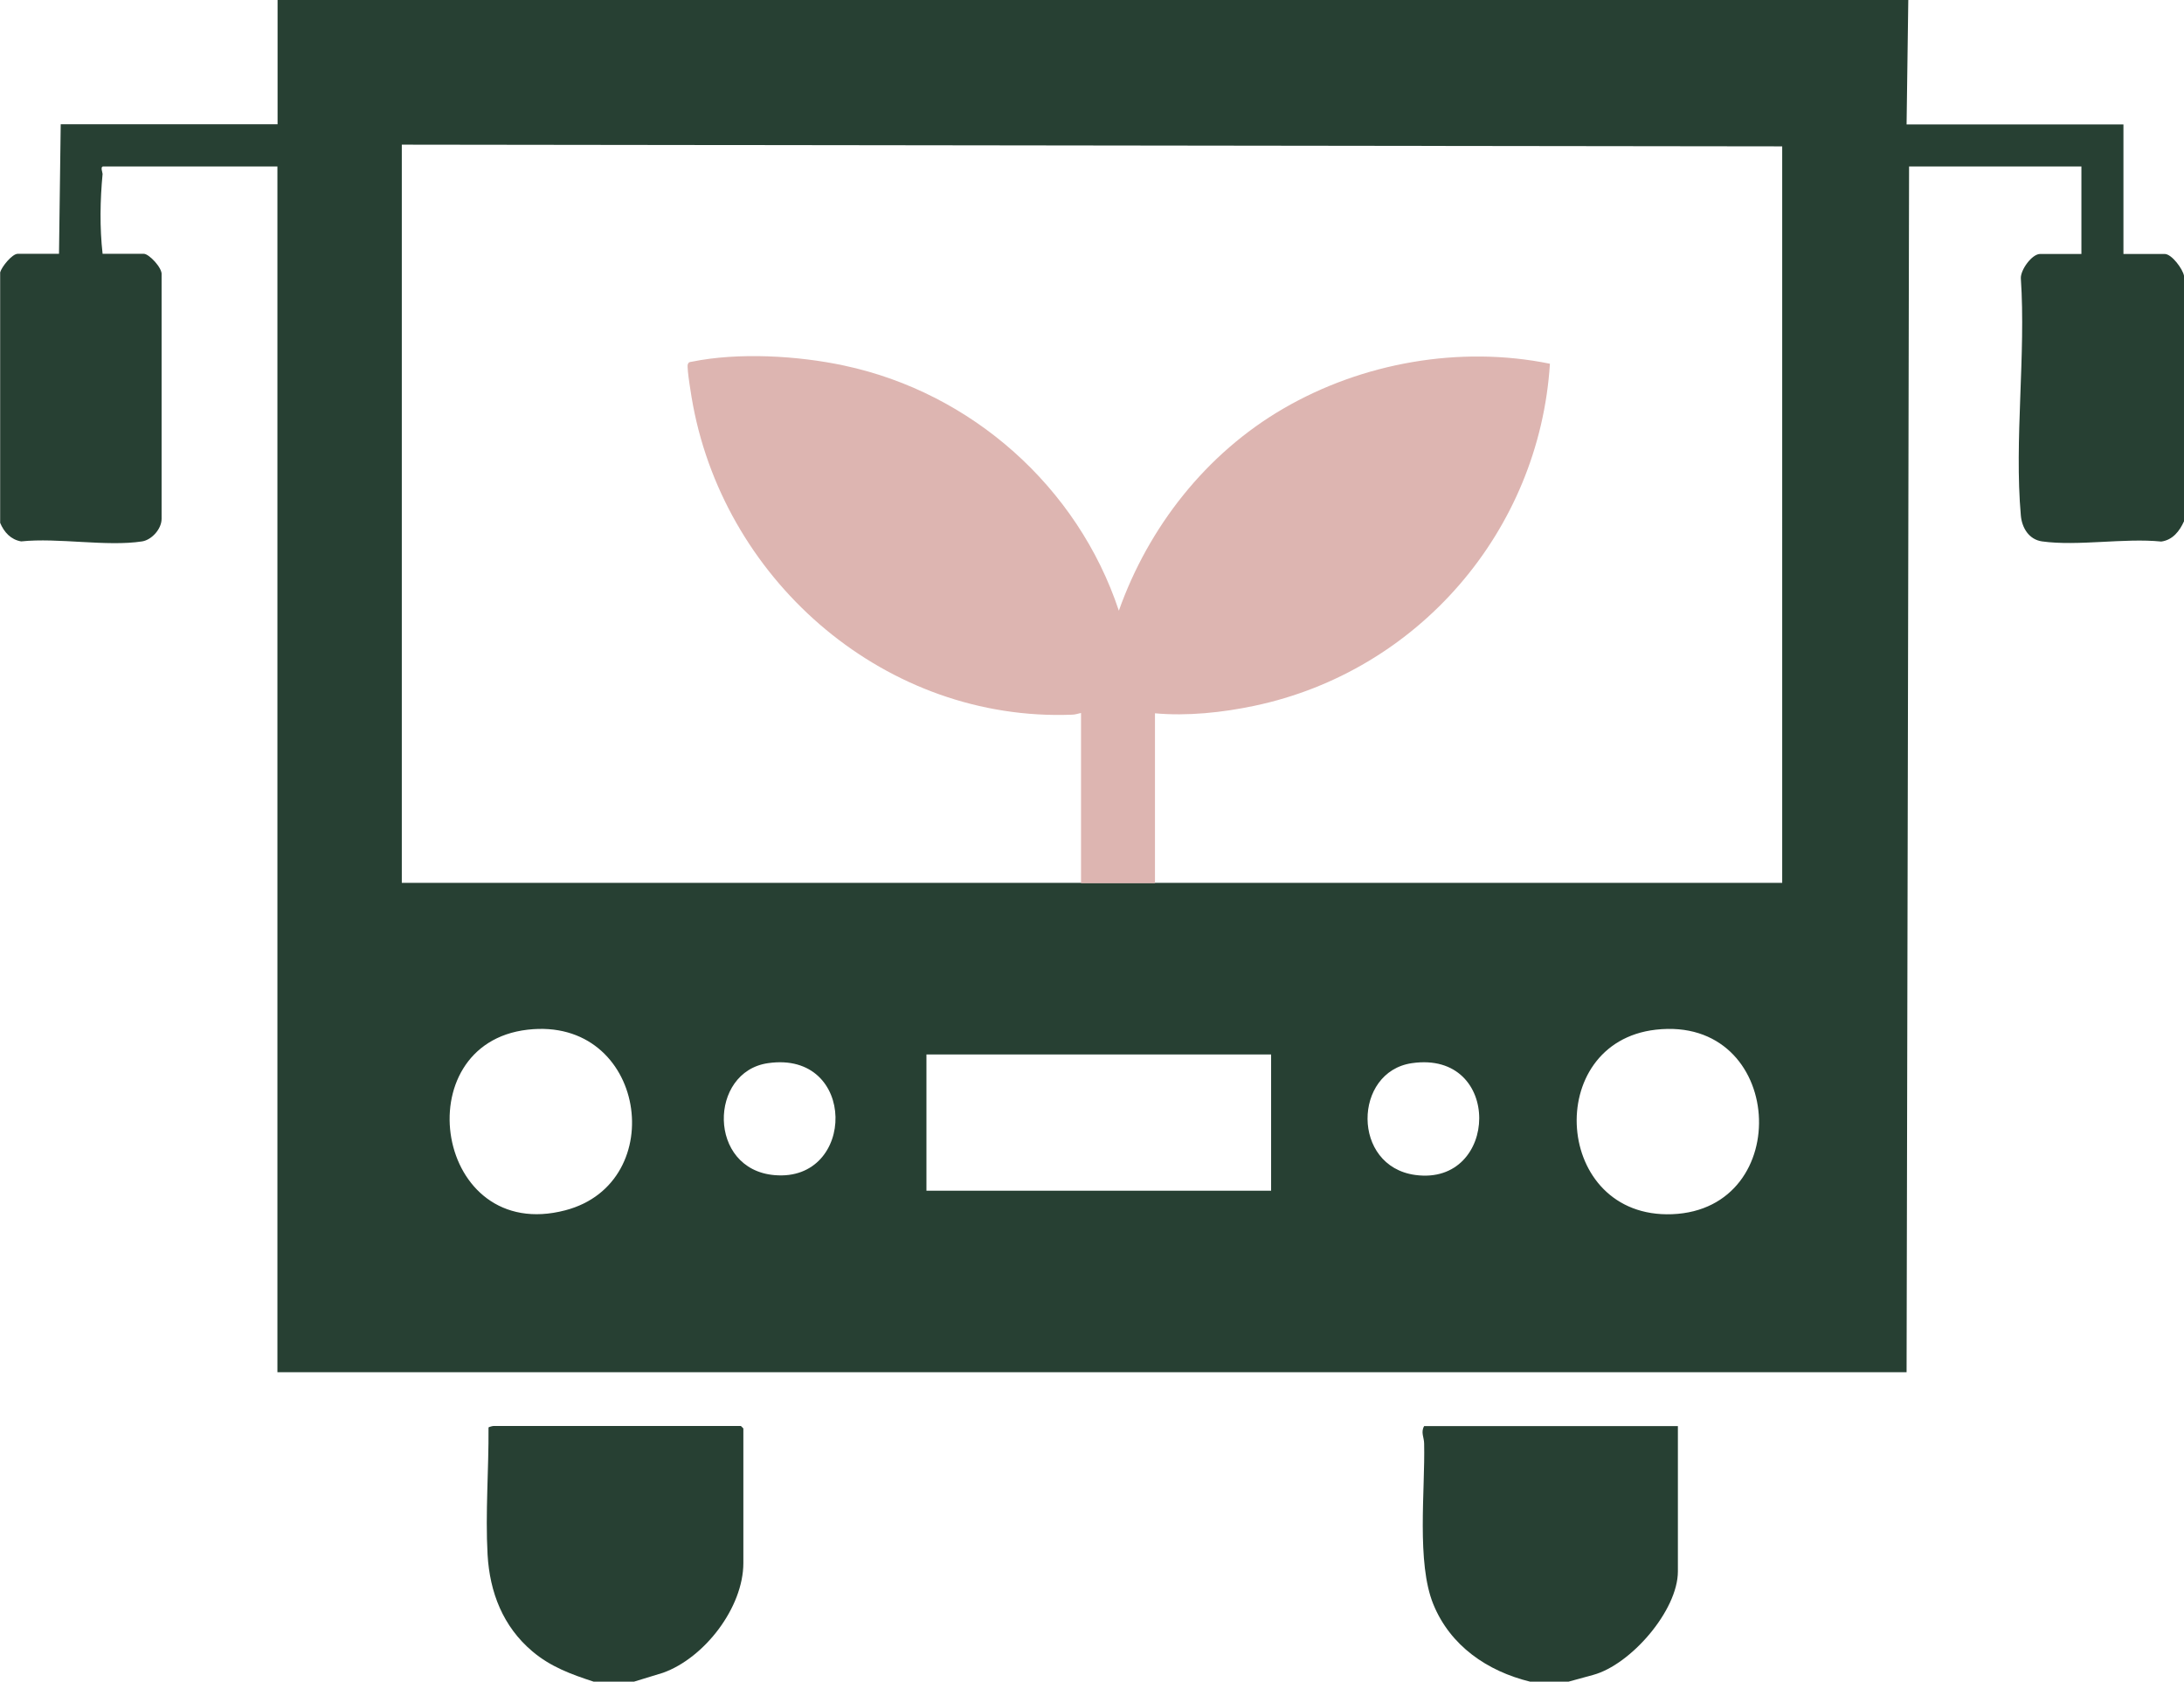
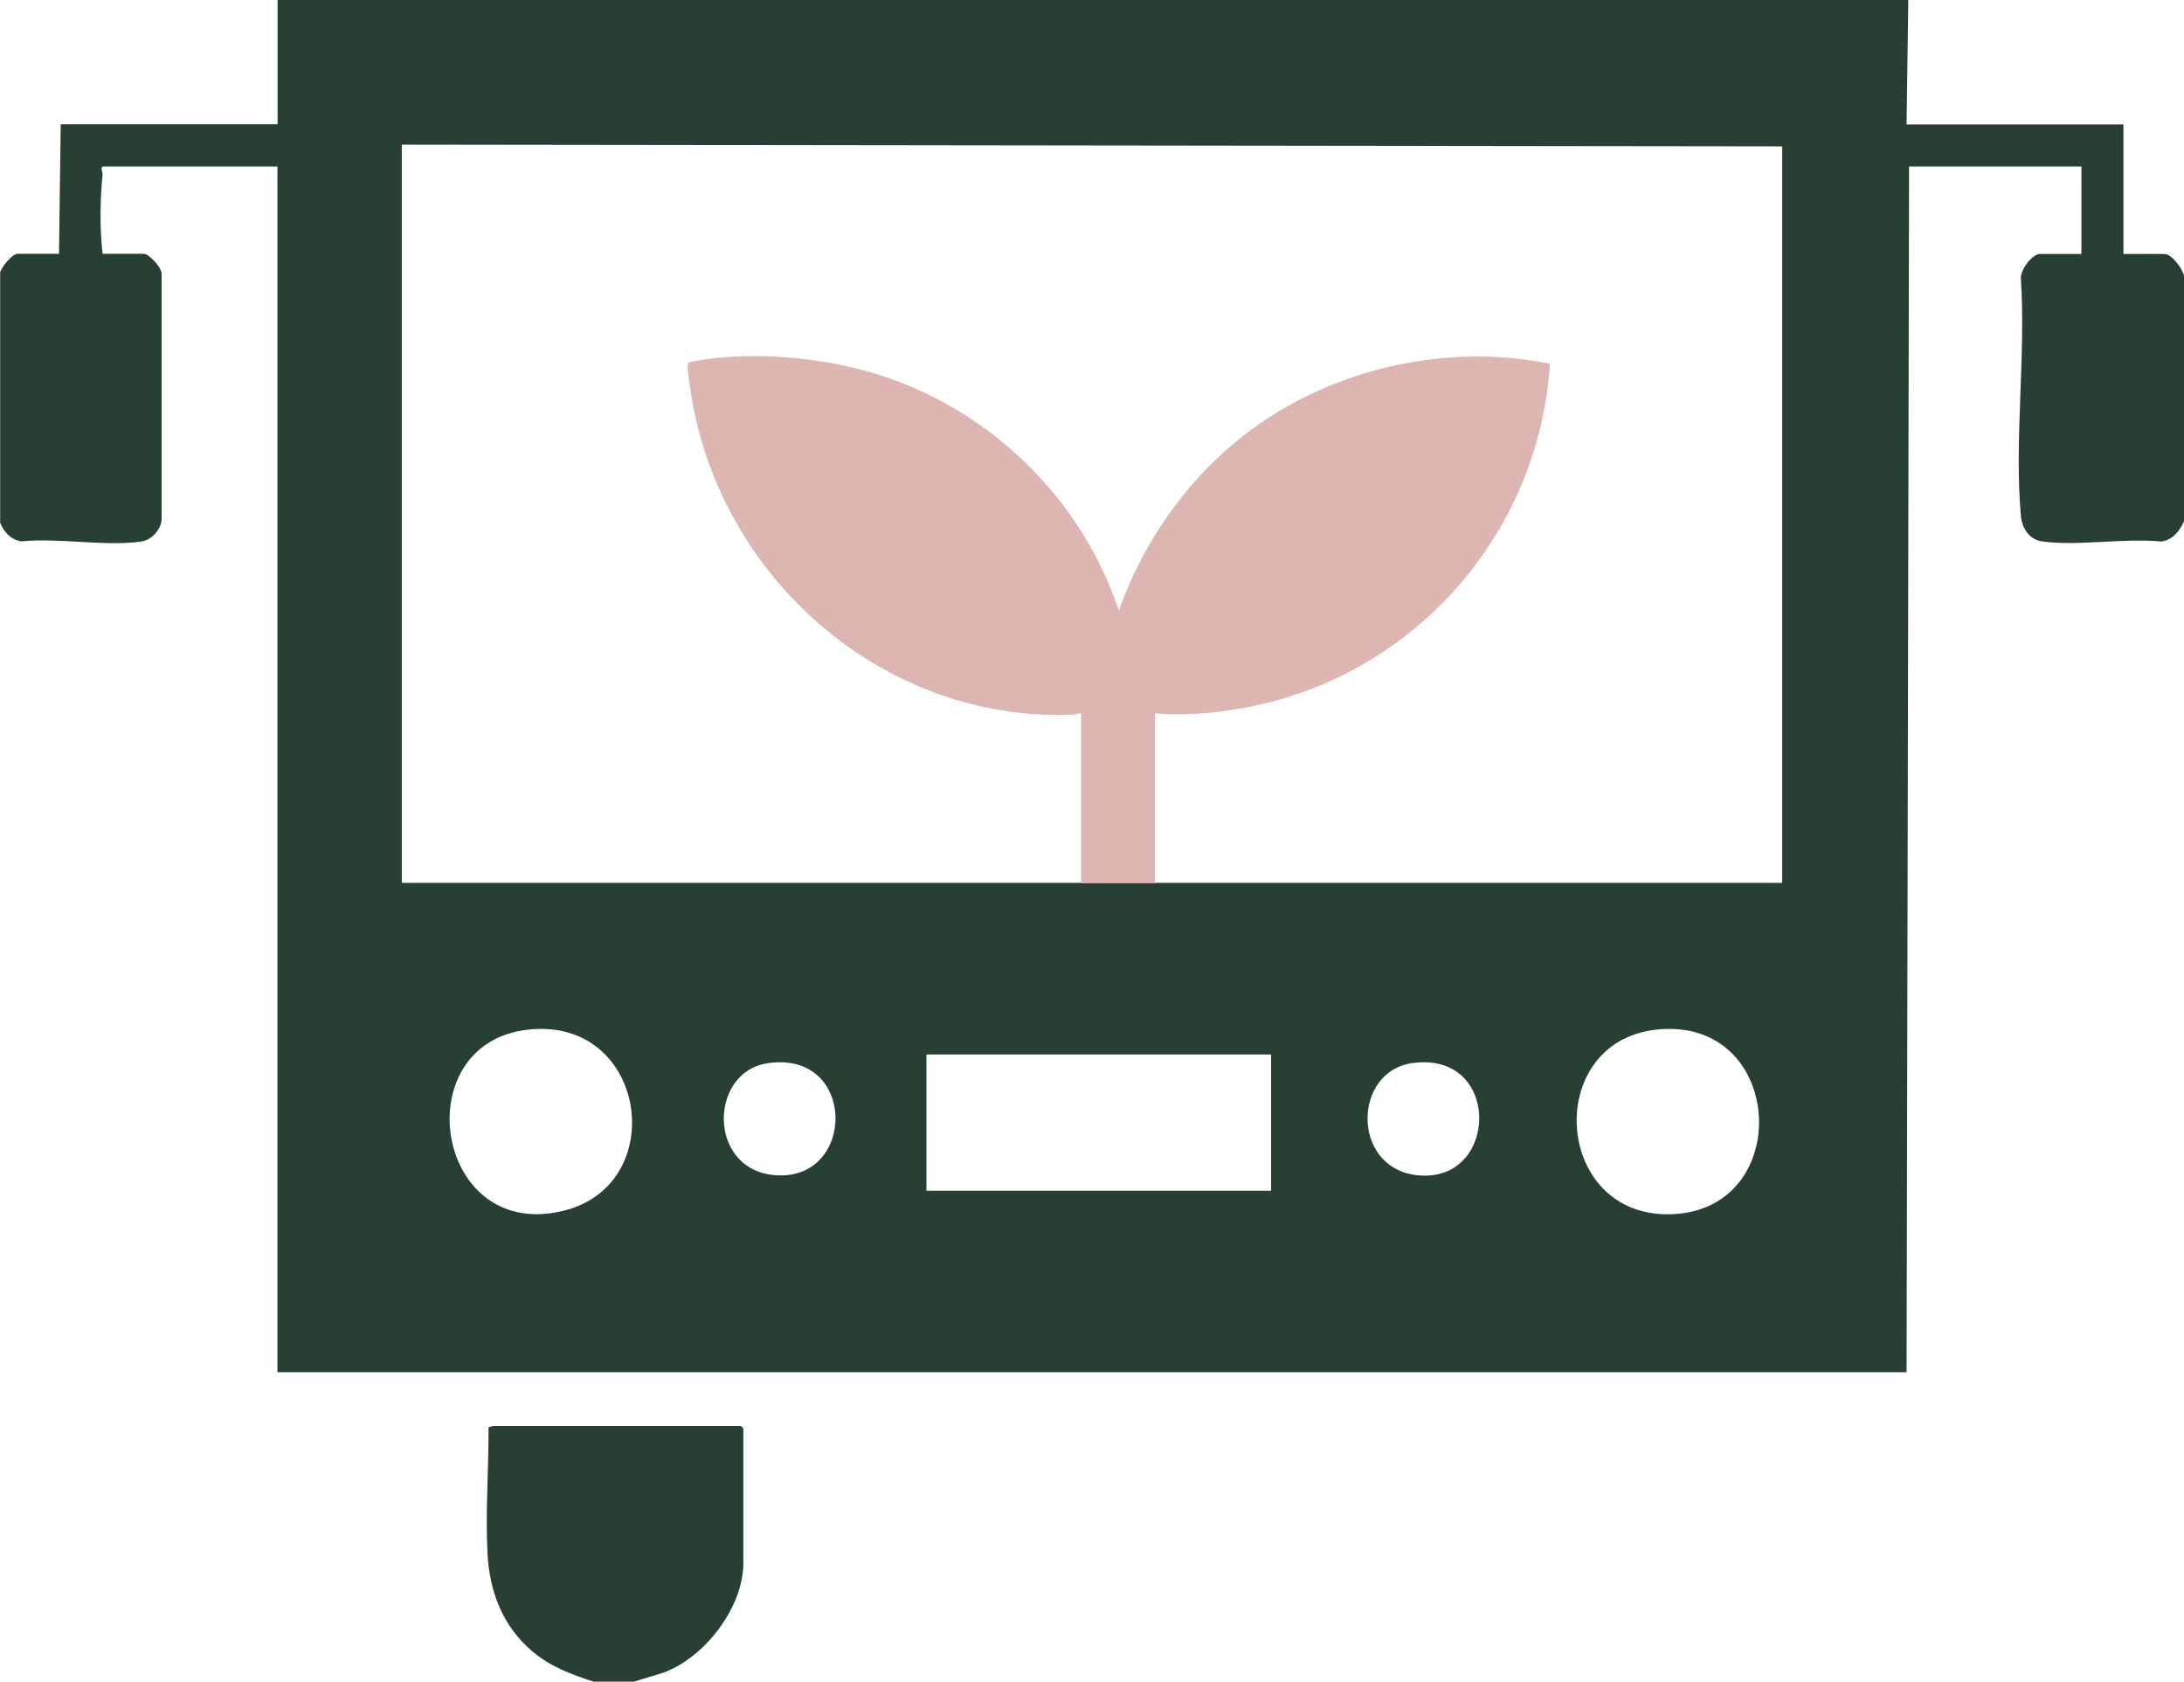
<svg xmlns="http://www.w3.org/2000/svg" id="Layer_1" width="140.29" height="108" viewBox="0 0 140.29 108">
  <defs>
    <style>.cls-1{fill:#274033;}.cls-2{fill:#ddb5b1;}</style>
  </defs>
  <path class="cls-1" d="M122.58,0l-.11,7.99h13.93v8.32h2.65c.45,0,1.16.96,1.24,1.4v15.77c-.28.62-.72,1.2-1.46,1.3-2.38-.24-5.36.31-7.66-.01-.84-.12-1.29-.87-1.36-1.66-.43-4.84.33-10.32,0-15.23-.03-.54.71-1.57,1.24-1.57h2.65v-5.62h-11.07l-.16,77.44H17.82V10.69H6.64c-.22,0-.05.39-.05.48-.16,1.68-.19,3.45,0,5.13h2.65c.33,0,1.2.91,1.14,1.35v15.67c0,.65-.63,1.35-1.25,1.45-2.28.35-5.4-.25-7.77,0-.66-.11-1.1-.59-1.35-1.19v-16.09c.1-.36.77-1.19,1.13-1.19h2.65l.11-8.32h13.93V0h104.76ZM74.2,56.7c13.43,0,26.86,0,40.28,0V9.4l-88.67-.11v47.41c14.54,0,29.09,0,43.63,0,1.58,0,3.17,0,4.75,0ZM33.89,66.13c-7.92.91-5.95,13.79,2.42,11.6,6.78-1.77,5.19-12.48-2.42-11.6ZM106.36,66.13c-7.28.83-6.57,12.14,1.05,11.85,7.94-.31,7.25-12.79-1.05-11.85ZM81.65,67.72h-22.14v8.75h22.14v-8.75ZM49.33,68.28c-3.81.55-3.89,6.82.42,7.19,5.26.46,5.33-8.03-.42-7.19ZM90.69,68.28c-3.77.55-3.89,6.62.22,7.18,5.39.73,5.64-8.03-.22-7.18Z" />
  <path class="cls-1" d="M40.72,108h-2.59c-1.44-.47-2.76-.95-3.94-1.95-1.88-1.59-2.73-3.78-2.87-6.2-.15-2.69.08-5.48.06-8.17.02-.04.27-.1.33-.1h15.88s.16.15.16.16v8.64c0,2.86-2.5,6.1-5.16,7.05l-1.86.57Z" />
-   <path class="cls-1" d="M98.28,108c-2.74-.67-5.12-2.3-6.21-4.97s-.52-7.32-.59-10.32c0-.39-.23-.72,0-1.12h16.3s0,9.33,0,9.33c0,2.51-3.03,6-5.45,6.65l-1.57.43h-2.48Z" />
  <path class="cls-2" d="M69.44,56.7v-10.91c-.2.04-.38.11-.59.11-11.86.45-22.16-8.4-24.33-19.85-.08-.4-.42-2.43-.34-2.65.05-.15.13-.15.26-.17,2.98-.61,6.82-.39,9.79.25,8.18,1.74,15,7.79,17.64,15.74,1.91-5.38,5.61-10.1,10.57-12.98,5.07-2.95,11.35-4.06,17.12-2.88-.68,10.74-8.47,19.76-18.99,21.97-2.04.43-4.3.67-6.38.48v10.91c-1.58,0-3.17,0-4.75,0Z" />
</svg>